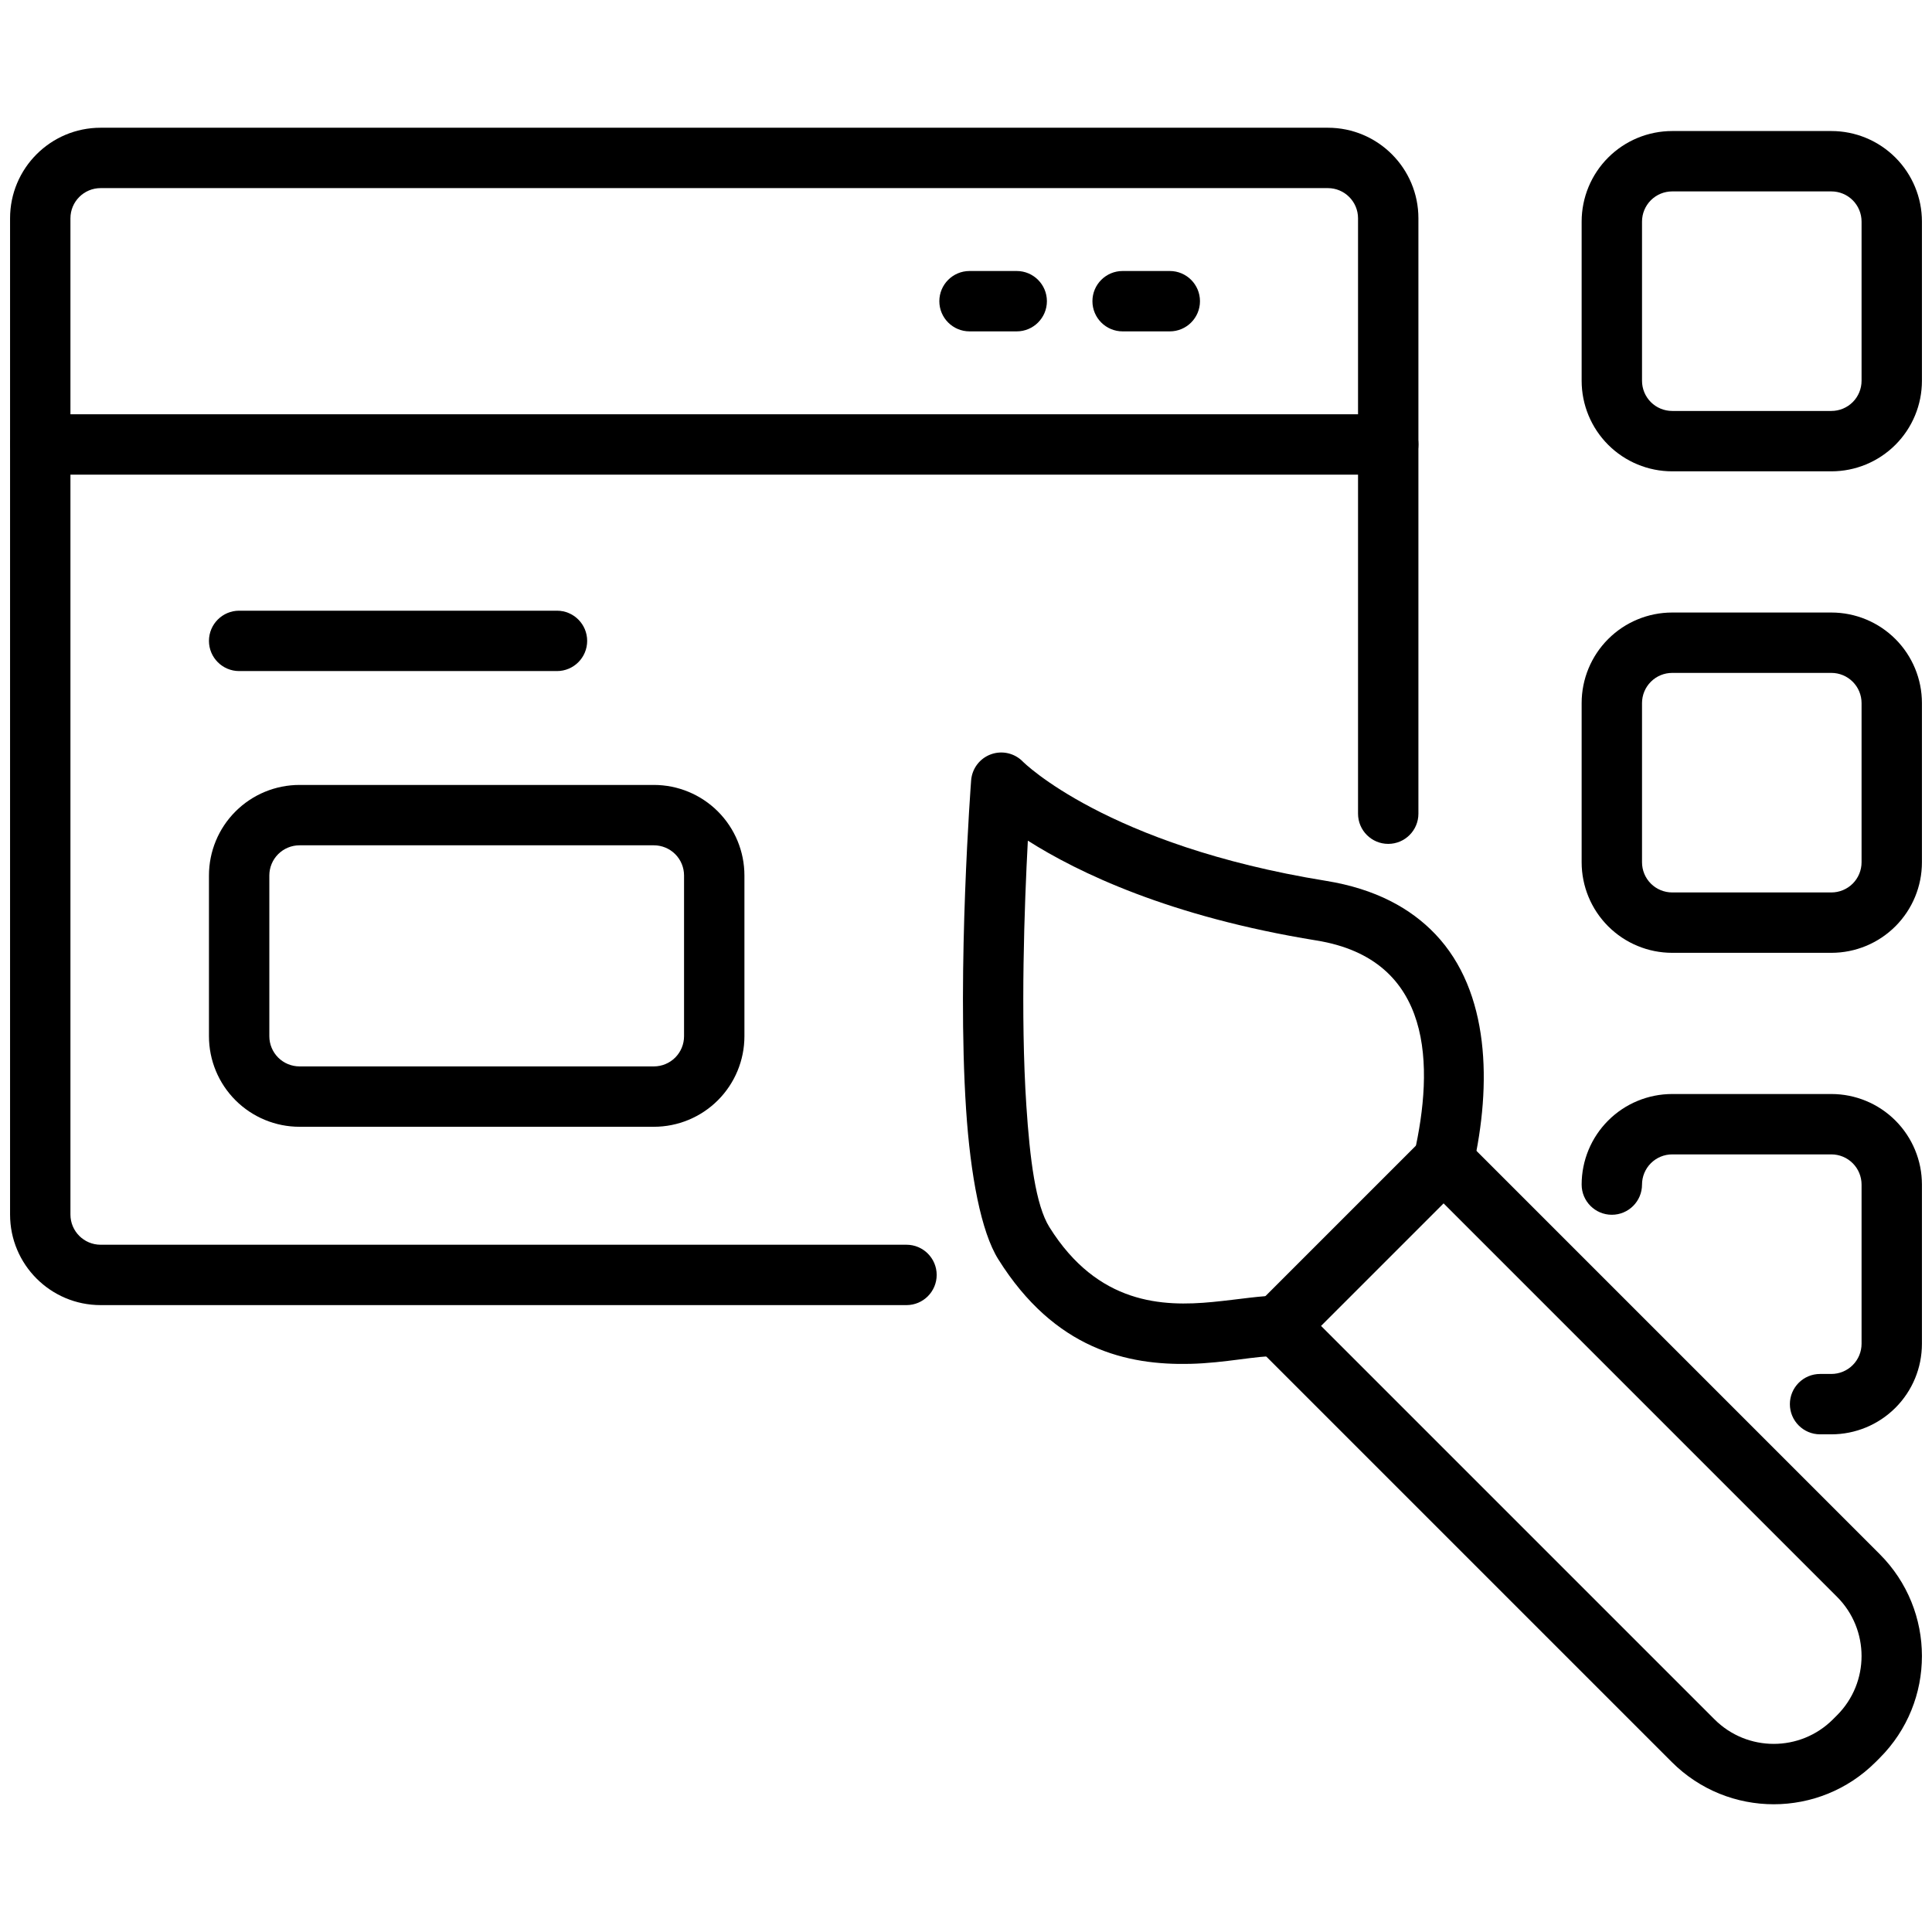
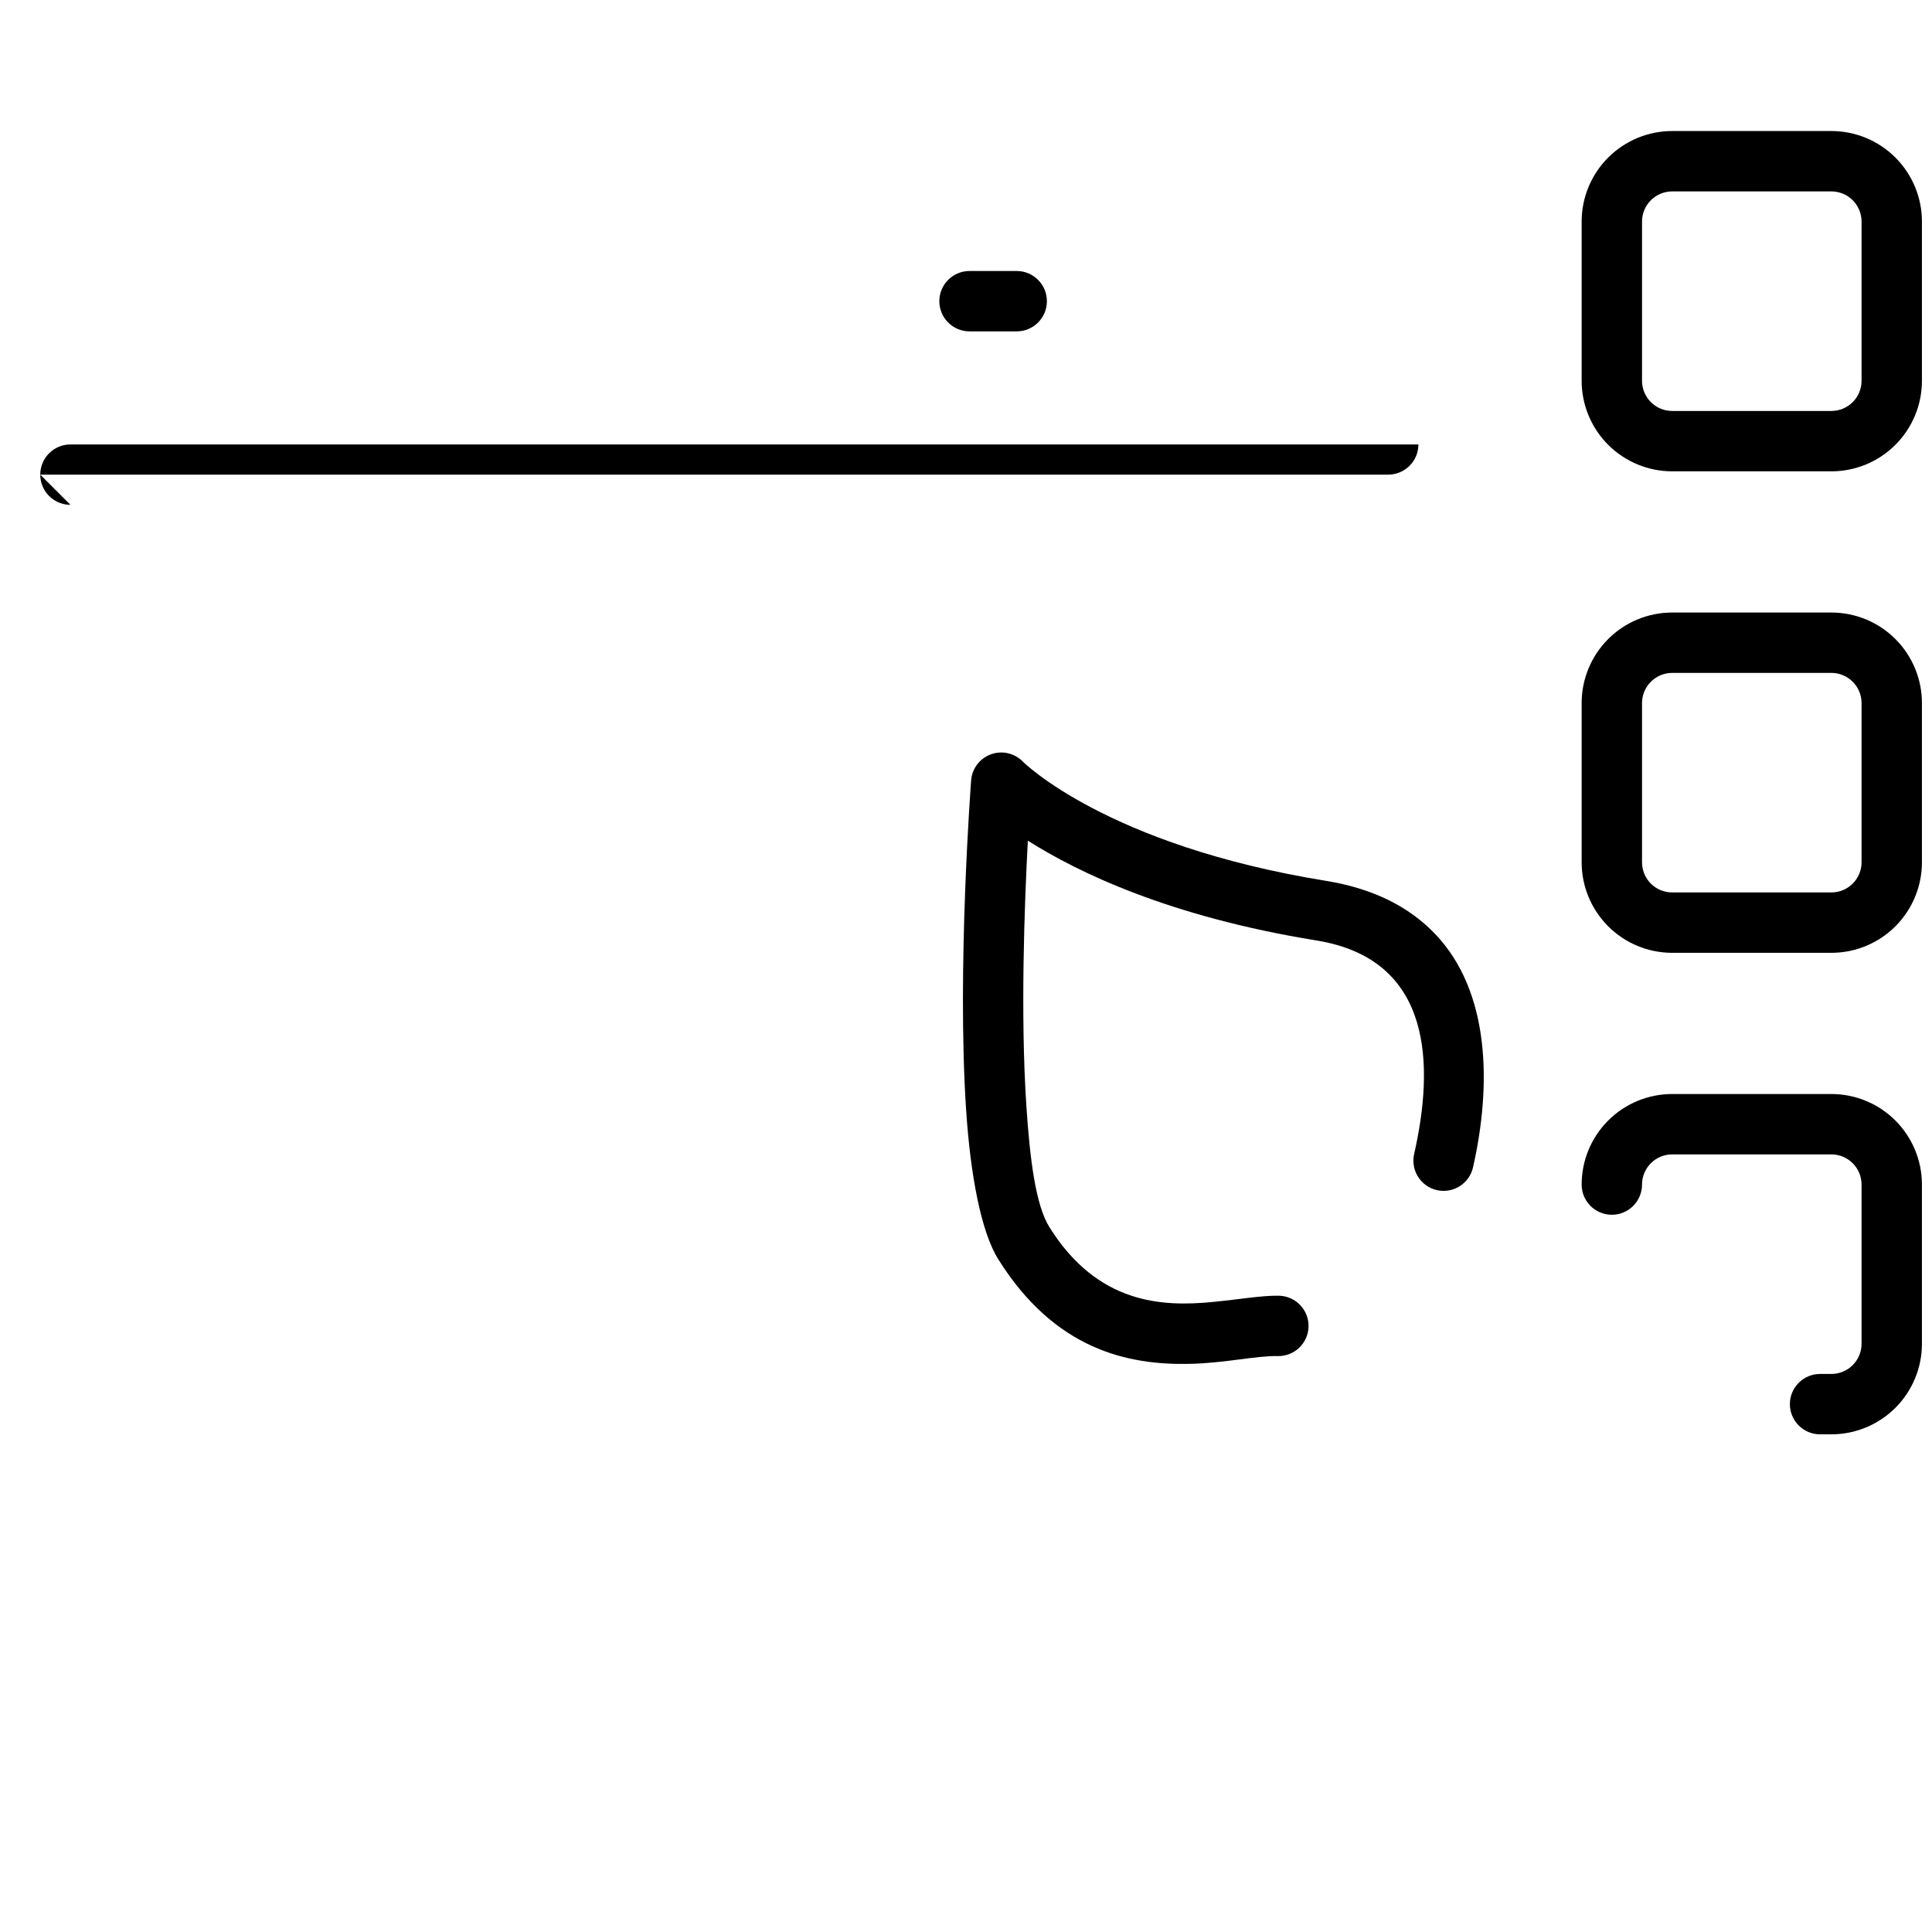
<svg xmlns="http://www.w3.org/2000/svg" clip-rule="evenodd" fill-rule="evenodd" stroke-linejoin="round" stroke-miterlimit="2" viewBox="0 0 96 96">
  <g>
-     <path d="m70.48 40.432c0-12.69 0-22.966 0-29.585 0-2.485-2.015-4.5-4.5-4.5h-60.98c-2.485 0-4.5 2.015-4.5 4.5v49.503c0 2.486 2.015 4.5 4.5 4.5h40.043c.828 0 1.5-.672 1.5-1.5 0-.827-.672-1.5-1.5-1.5h-40.043c-.828 0-1.5-.671-1.5-1.5v-49.503c0-.828.672-1.5 1.5-1.5h60.98c.828 0 1.5.672 1.5 1.5v29.585c0 .828.672 1.5 1.5 1.5s1.5-.672 1.5-1.5z" />
-     <path d="m2 23.584h66.98c.828 0 1.5-.672 1.5-1.5s-.672-1.5-1.5-1.5h-66.98c-.828 0-1.5.672-1.5 1.5s.672 1.5 1.5 1.5z" />
-     <path d="m58.126 13.466h-2.344c-.828 0-1.5.672-1.5 1.5s.672 1.5 1.5 1.5h2.344c.828 0 1.5-.672 1.5-1.5s-.672-1.5-1.5-1.5z" />
+     <path d="m2 23.584h66.98c.828 0 1.5-.672 1.5-1.5h-66.98c-.828 0-1.5.672-1.5 1.5s.672 1.5 1.5 1.5z" />
    <path d="m50.52 13.466h-2.345c-.827 0-1.5.672-1.5 1.5s.673 1.5 1.5 1.5h2.345c.827 0 1.5-.672 1.5-1.5s-.673-1.5-1.5-1.5z" />
-     <path d="m36.99 43.503c0-1.194-.474-2.338-1.318-3.182s-1.989-1.318-3.182-1.318c-4.532 0-13.075 0-17.607 0-1.193 0-2.338.474-3.182 1.318s-1.318 1.988-1.318 3.182v7.986c0 1.193.474 2.338 1.318 3.182s1.989 1.318 3.182 1.318h17.607c1.193 0 2.338-.474 3.182-1.318s1.318-1.989 1.318-3.182c0-2.358 0-5.628 0-7.986zm-3 0v7.986c0 .398-.158.779-.439 1.061-.282.281-.663.439-1.061.439h-17.607c-.398 0-.779-.158-1.061-.439-.281-.282-.439-.663-.439-1.061 0-2.358 0-5.628 0-7.986 0-.398.158-.78.439-1.061.282-.281.663-.439 1.061-.439h17.607c.398 0 .779.158 1.061.439.281.281.439.663.439 1.061z" />
    <path d="m95.5 11.011c0-1.193-.474-2.338-1.318-3.182s-1.989-1.318-3.182-1.318c-2.339 0-5.571 0-7.909 0-1.194 0-2.338.474-3.182 1.318s-1.318 1.989-1.318 3.182v7.909c0 1.194.474 2.338 1.318 3.182s1.988 1.318 3.182 1.318h7.909c1.193 0 2.338-.474 3.182-1.318s1.318-1.988 1.318-3.182zm-3 0v7.909c0 .398-.158.78-.439 1.061-.282.281-.663.439-1.061.439h-7.909c-.398 0-.78-.158-1.061-.439s-.439-.663-.439-1.061v-7.909c0-.398.158-.779.439-1.061.281-.281.663-.439 1.061-.439h7.909c.398 0 .779.158 1.061.439.281.282.439.663.439 1.061z" />
    <path d="m95.5 34.936c0-1.193-.474-2.338-1.318-3.182s-1.989-1.318-3.182-1.318c-2.339 0-5.571 0-7.909 0-1.194 0-2.338.474-3.182 1.318s-1.318 1.989-1.318 3.182v7.909c0 1.194.474 2.338 1.318 3.182s1.988 1.318 3.182 1.318h7.909c1.193 0 2.338-.474 3.182-1.318s1.318-1.988 1.318-3.182zm-3 0v7.909c0 .398-.158.78-.439 1.061-.282.281-.663.439-1.061.439h-7.909c-.398 0-.78-.158-1.061-.439s-.439-.663-.439-1.061v-7.909c0-.398.158-.779.439-1.06.281-.282.663-.44 1.061-.44h7.909c.398 0 .779.158 1.061.44.281.281.439.662.439 1.06z" />
    <path d="m90.438 71.271h.562c1.193 0 2.338-.475 3.182-1.318.844-.844 1.318-1.989 1.318-3.182 0-2.339 0-5.571 0-7.91 0-1.193-.474-2.338-1.318-3.182s-1.989-1.318-3.182-1.318c-2.339 0-5.571 0-7.909 0-1.194 0-2.338.474-3.182 1.318s-1.318 1.989-1.318 3.182c0 .828.672 1.5 1.5 1.5s1.5-.672 1.5-1.5c0-.397.158-.779.439-1.06.281-.282.663-.44 1.061-.44h7.909c.398 0 .779.158 1.061.44.281.281.439.663.439 1.06v7.91c0 .397-.158.779-.439 1.06-.282.282-.663.44-1.061.44h-.562c-.828 0-1.5.672-1.5 1.5 0 .827.672 1.5 1.5 1.5z" />
    <path d="m63.559 64.384c-.835-.021-1.988.184-3.309.311-2.475.239-5.699.127-8.104-3.716-.688-1.098-.973-3.396-1.148-6.051-.295-4.484-.097-9.935.075-13.156 2.484 1.577 7.041 3.778 14.338 4.959 5.832.943 5.842 6.258 4.857 10.612-.183.808.325 1.611 1.132 1.794.808.183 1.611-.325 1.794-1.132.928-4.104.847-8.73-1.875-11.588-1.22-1.281-2.965-2.249-5.429-2.648-10.925-1.767-15.061-5.921-15.061-5.921-.411-.424-1.032-.569-1.587-.368-.556.2-.942.707-.987 1.296 0 0-.713 9.329-.251 16.349.216 3.284.748 6.088 1.599 7.446 2.811 4.49 6.43 5.27 9.53 5.198 1.755-.04 3.316-.412 4.35-.386.828.021 1.517-.634 1.538-1.461.02-.828-.635-1.517-1.462-1.538z" />
-     <path d="m72.792 56.613c-.586-.585-1.536-.585-2.122 0l-8.21 8.21c-.585.586-.585 1.536 0 2.122 0 0 11.714 11.713 20.611 20.61 2.797 2.797 7.331 2.797 10.128 0l.203-.203c2.797-2.797 2.797-7.331 0-10.128-8.897-8.898-20.61-20.611-20.61-20.611zm-1.061 3.182 19.55 19.55c1.625 1.626 1.625 4.26 0 5.886 0 0-.203.203-.203.203-1.625 1.625-4.26 1.625-5.885 0 0 0-19.551-19.55-19.551-19.55z" />
-     <path d="m11.883 33.345h15.793c.828 0 1.5-.672 1.5-1.5s-.672-1.5-1.5-1.5h-15.793c-.828 0-1.5.672-1.5 1.5s.672 1.5 1.5 1.5z" />
  </g>
</svg>